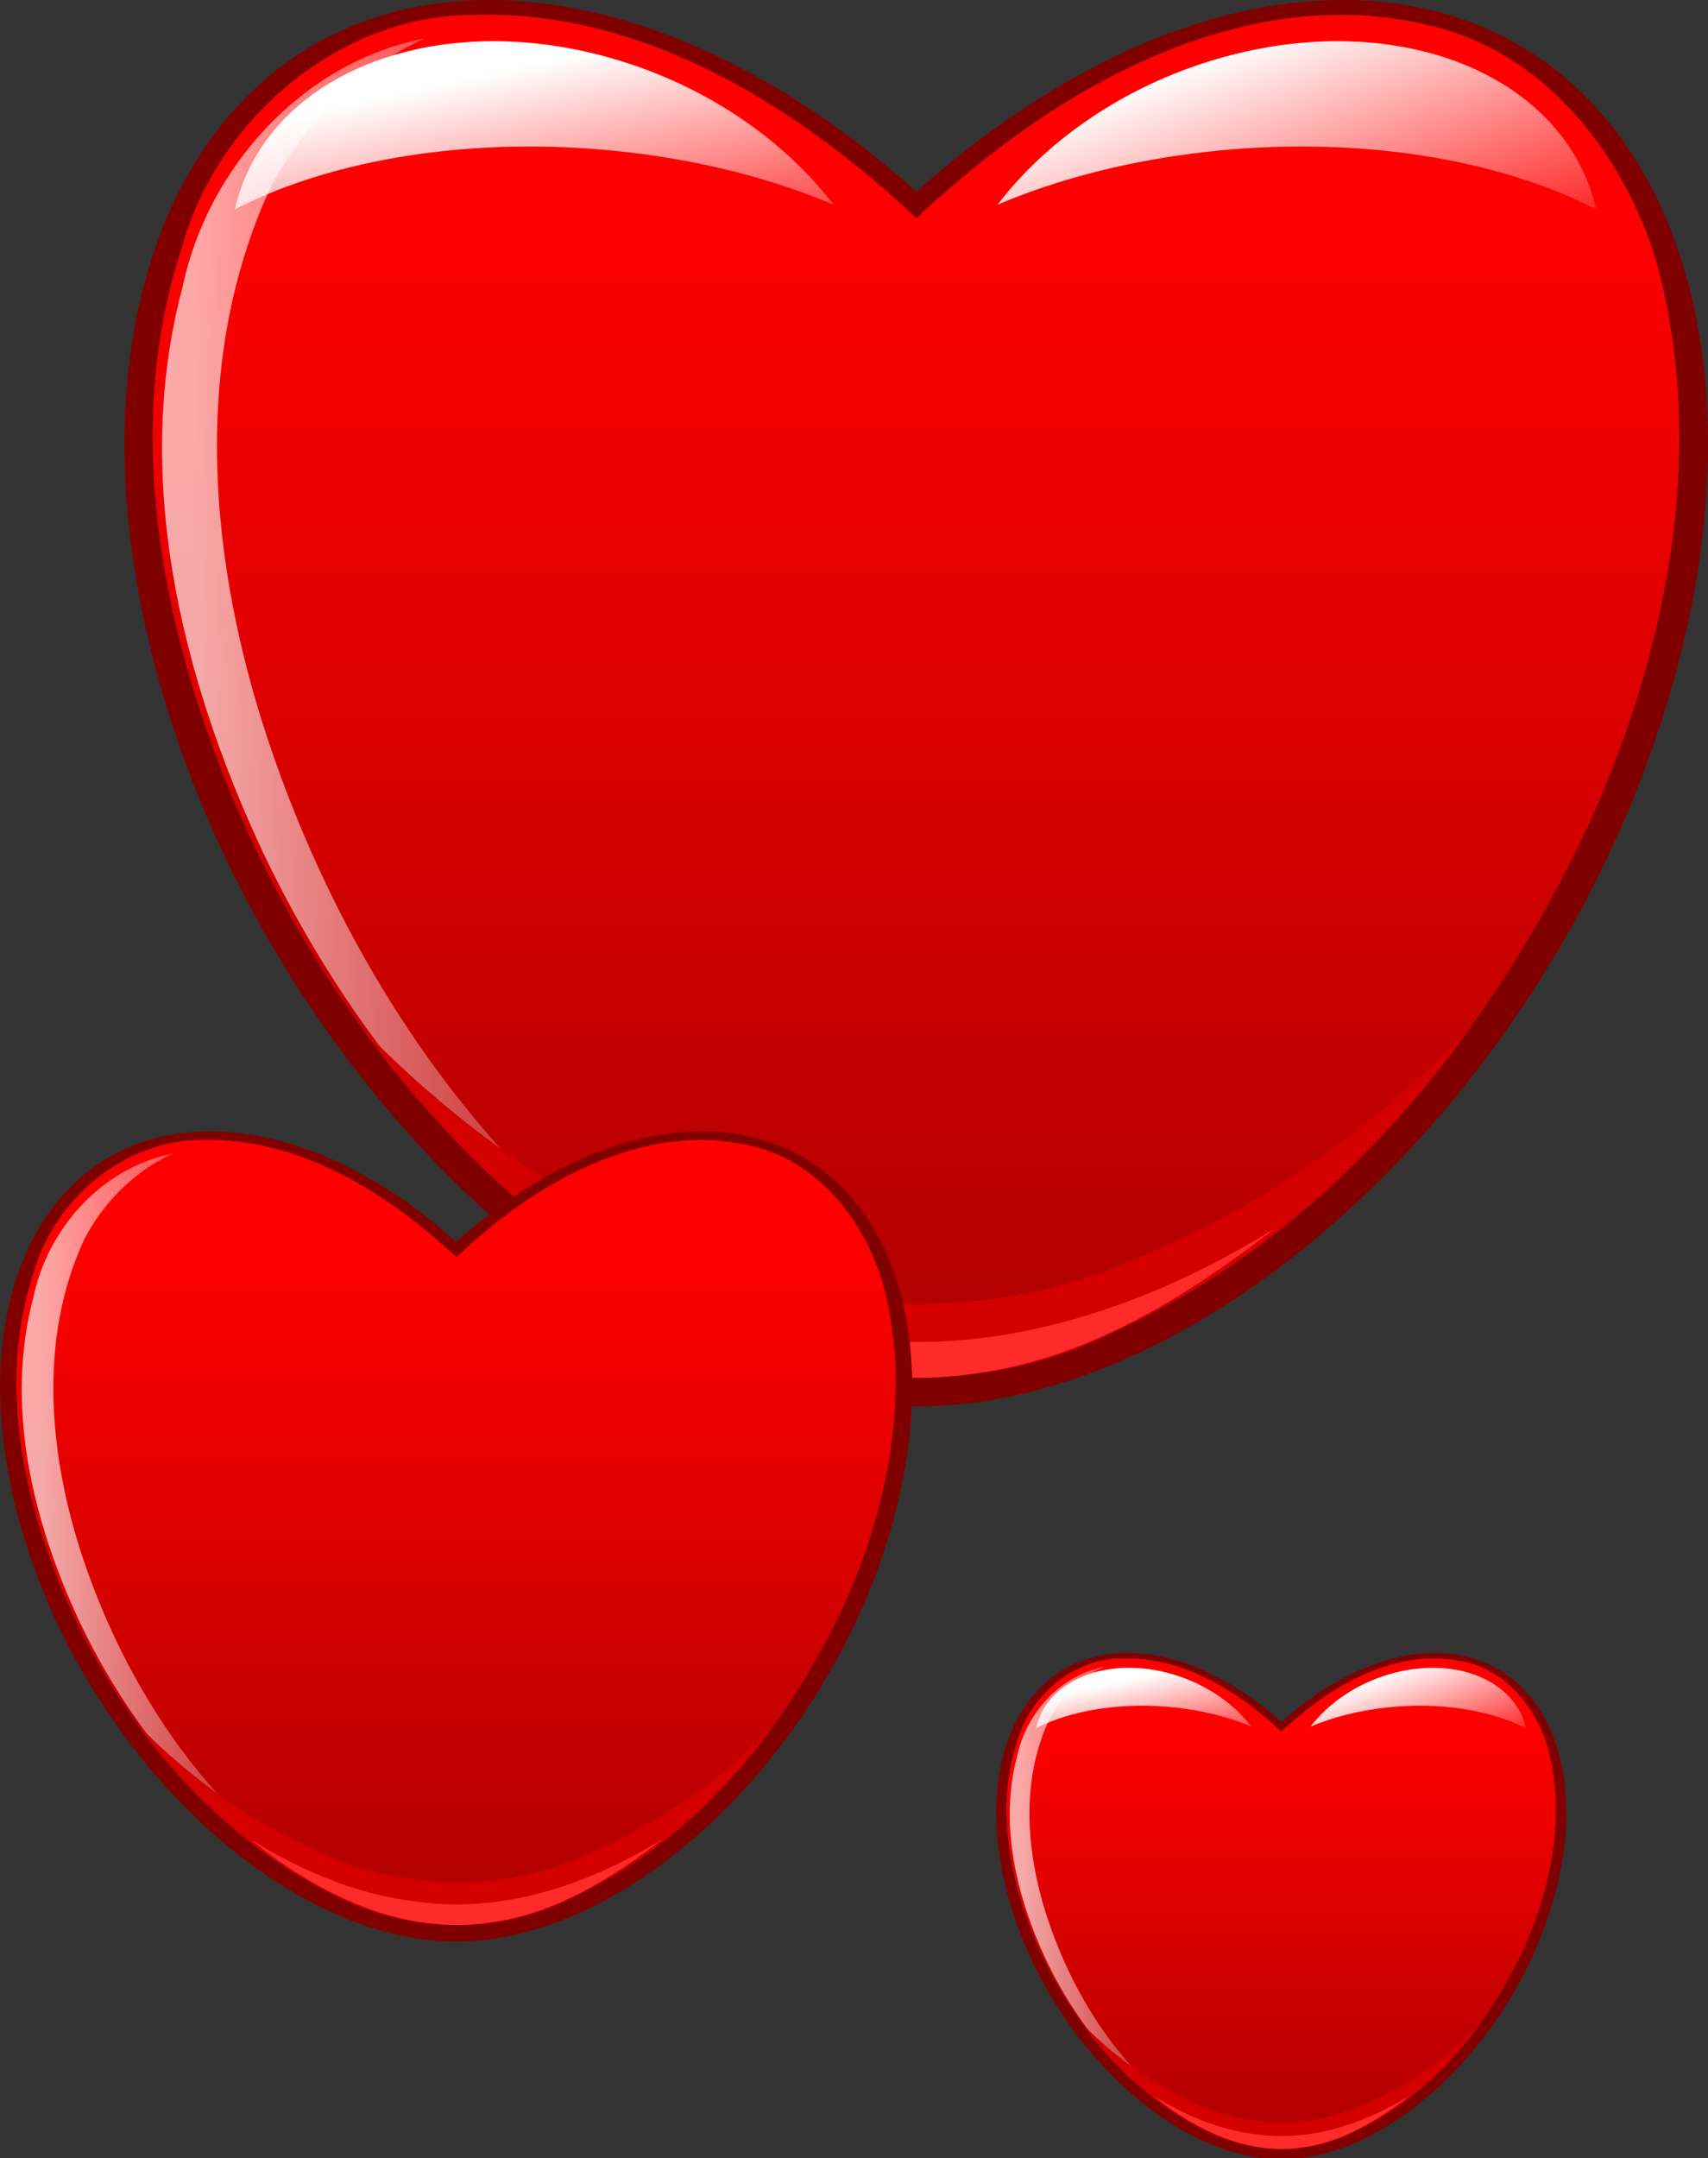
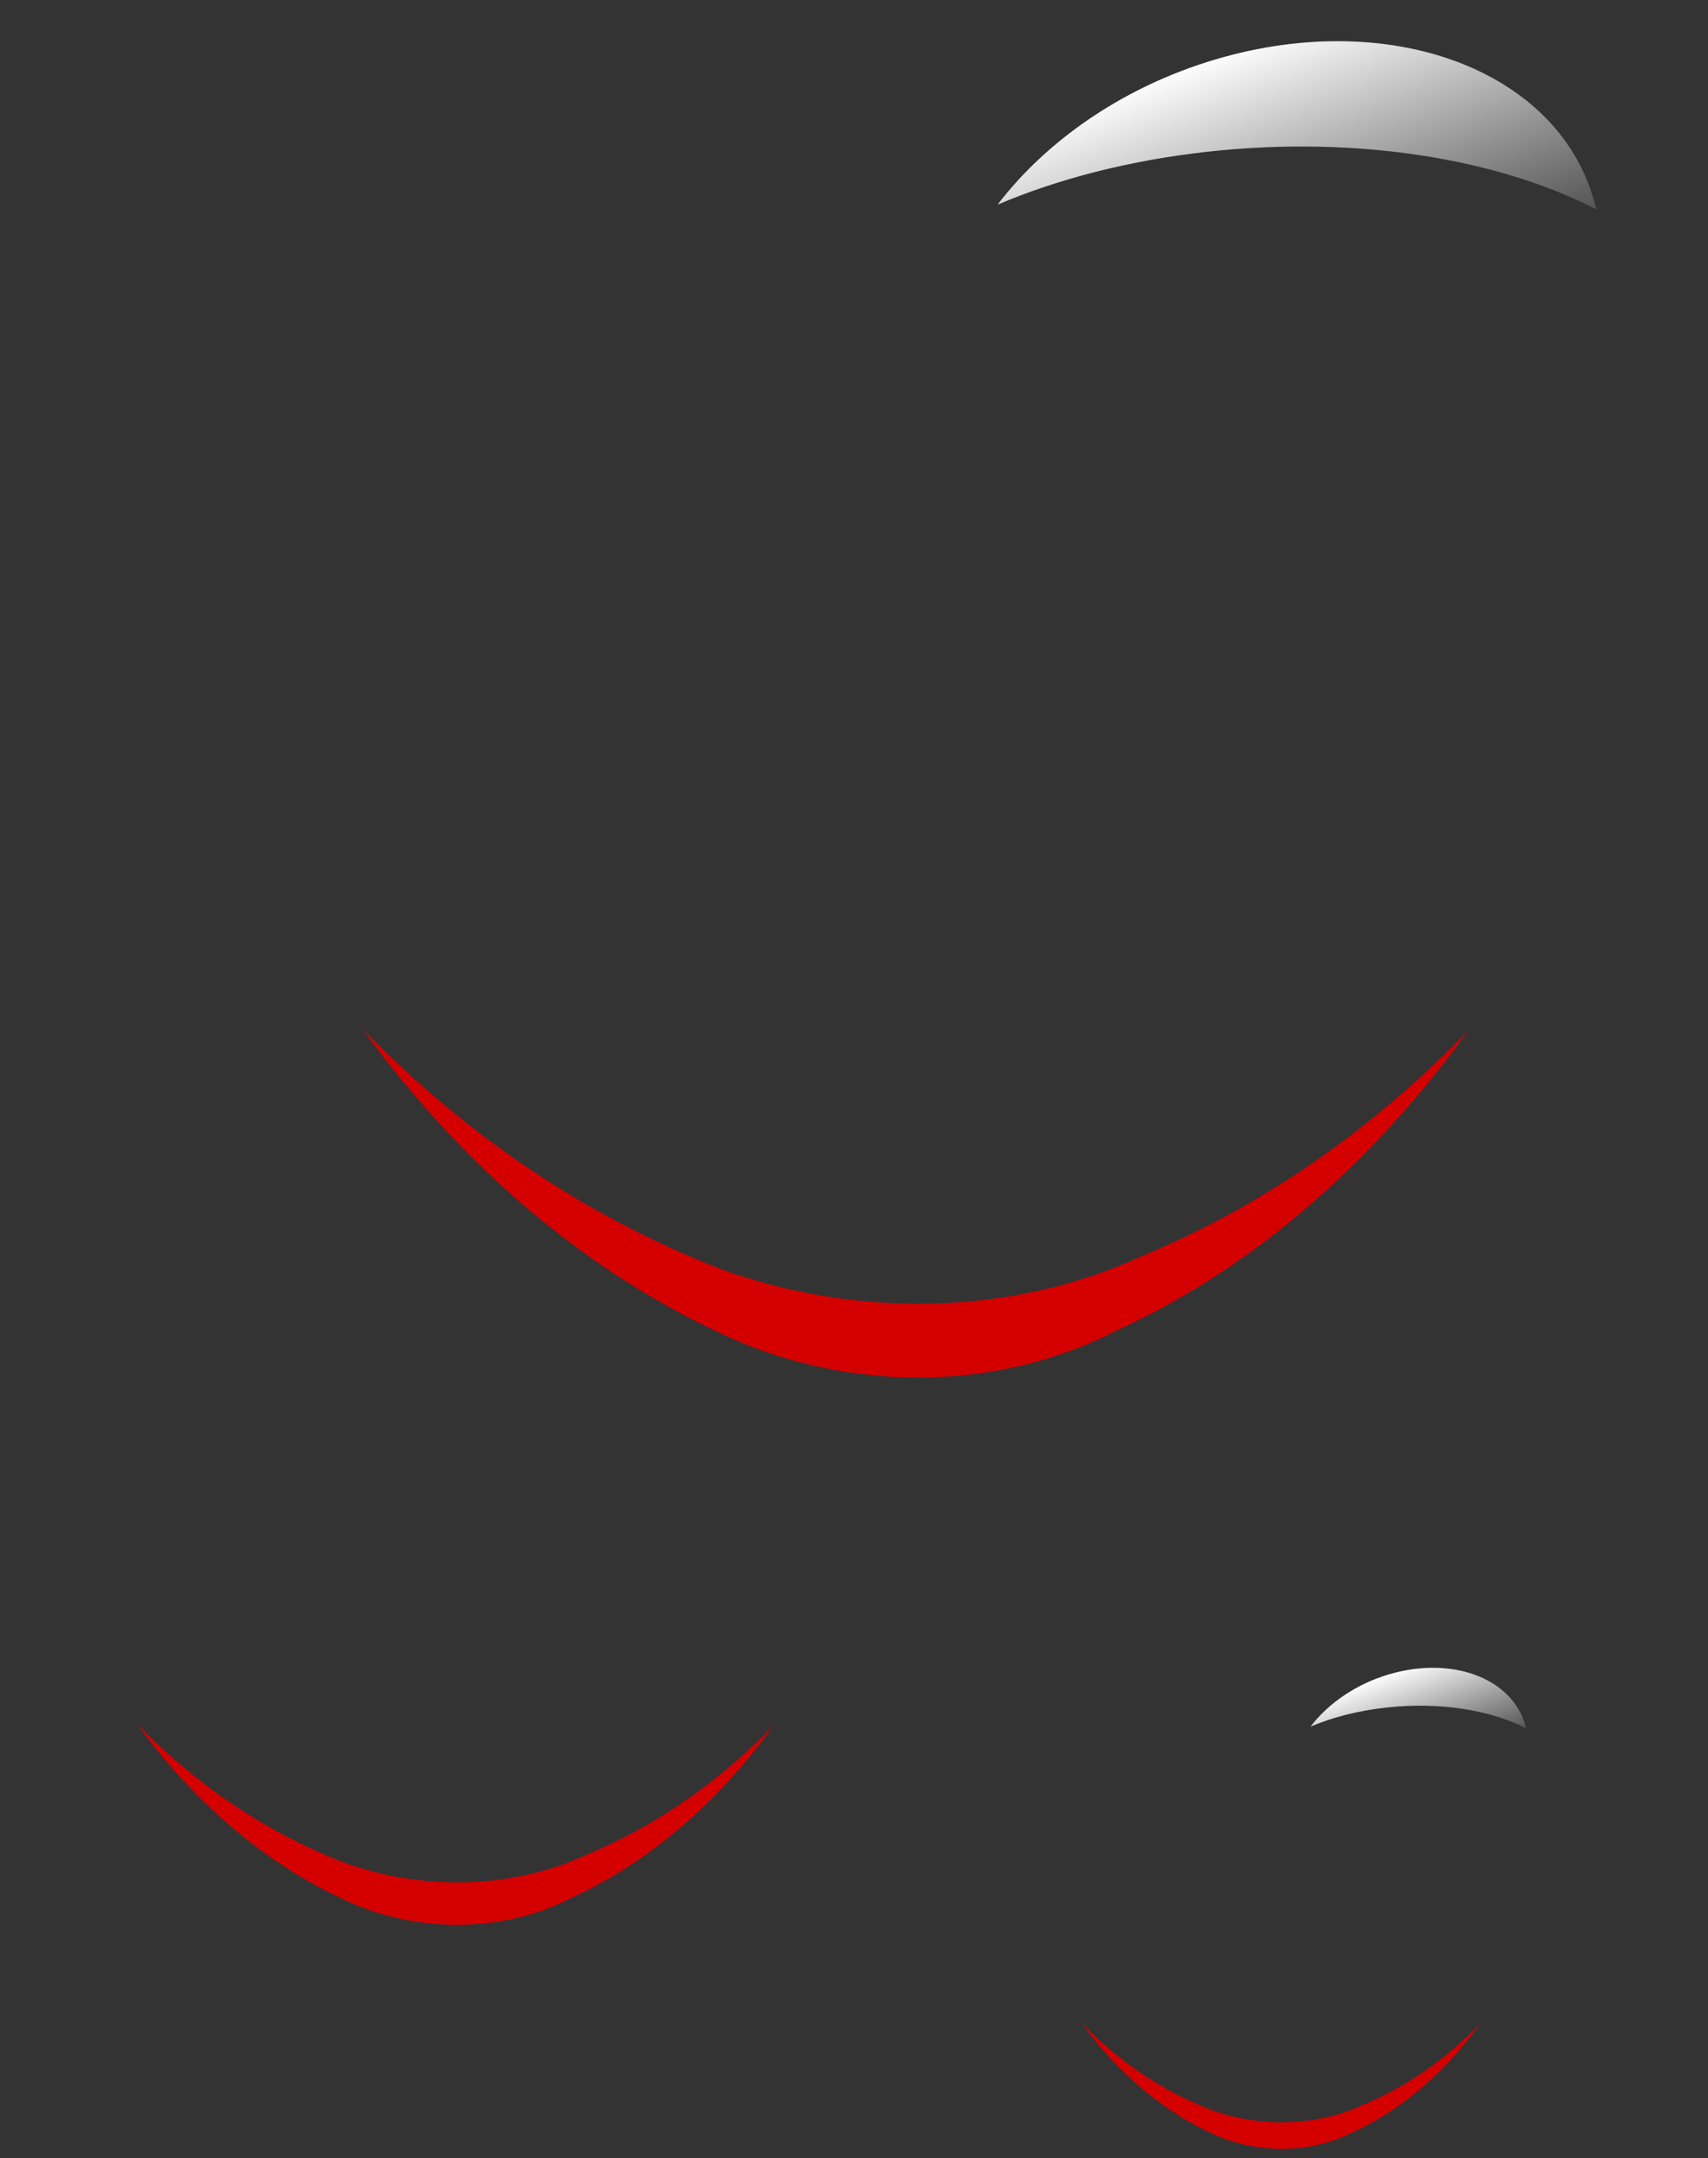
<svg xmlns="http://www.w3.org/2000/svg" xmlns:xlink="http://www.w3.org/1999/xlink" viewBox="0 0 362.77 458.26">
  <rect x="0" y="0" width="362.77" height="458.26" fill="#333333" stroke="none" />
  <defs>
    <linearGradient id="a">
      <stop offset="0" stop-color="#fff" />
      <stop offset="1" stop-color="#fff" stop-opacity="0" />
    </linearGradient>
    <linearGradient id="b" y2="418.63" gradientUnits="userSpaceOnUse" x2="349.48" gradientTransform="translate(26.437 -89.103)" y1="680.07" x1="349.48">
      <stop offset="0" stop-color="#a00" />
      <stop offset="1" stop-color="red" />
    </linearGradient>
    <linearGradient id="c" y2="143" gradientUnits="userSpaceOnUse" x2="181.21" gradientTransform="translate(119.38 262.94)" y1="144.96" x1="80.291">
      <stop offset="0" stop-color="#fff" />
      <stop offset="1" stop-color="#fff" stop-opacity="0" />
    </linearGradient>
    <linearGradient id="d" y2="366.03" xlink:href="#a" gradientUnits="userSpaceOnUse" x2="261.36" gradientTransform="matrix(-1 0 0 1 704.38 -2.083)" y1="299.17" x1="286.82" />
    <linearGradient id="e" y2="366.03" xlink:href="#a" gradientUnits="userSpaceOnUse" x2="261.36" gradientTransform="translate(.125 -2.083)" y1="307.01" x1="248.63" />
  </defs>
  <g transform="translate(-157.8 -286.43)">
    <g id="f" color="#000">
-       <path d="M259 289.55c-29.021-.26-55.253 22.156-62.733 49.889-12.283 37.721-4.389 78.993 10.286 114.92 20.928 50.292 58.404 95.443 108.7 117.18 25.34 10.413 54.994 10.058 79.607-2.513 45.997-21.086 79.625-62.736 100.74-108.27 16.266-36.175 24.618-78.245 14.434-117.27-6.64-23.76-23.992-46.176-48.934-51.754-31.589-7.652-63.746 5.883-88.999 24.552-6.935 5.1-13.427 10.666-19.657 16.427-25.373-23.725-57.622-43.981-93.438-43.157z" fill="url(#b)" />
-       <path d="M261.76 286.43c-63.038 0-93.842 66.845-68.812 149.31 23.889 78.71 90.029 143.22 150.81 148.94.912.086 1.81.16 2.719.219.047.004.109-.004.156 0 .944.06 1.871.094 2.813.125a87.65 87.65 0 002.968.062c.973 0 1.96-.03 2.938-.062 1.938-.065 3.876-.152 5.75-.344 60.783-5.715 126.89-70.229 150.78-148.94 25.03-82.468-5.806-149.31-68.844-149.31-30.306 0-62.506 15.508-90.594 40.719-28.093-25.221-60.374-40.719-90.688-40.719zm.594 3.094c34.477.46 65.514 20.204 90.094 43.188 6.23-5.761 12.722-11.337 19.656-16.438 25.254-18.67 57.41-32.183 89-24.531 24.942 5.578 42.298 27.99 48.938 51.75 10.184 39.029 1.828 81.106-14.438 117.28-21.112 45.53-54.753 87.164-100.75 108.25-24.613 12.572-54.253 12.944-79.594 2.531-50.293-21.735-87.791-66.896-108.72-117.19-14.675-35.927-22.565-77.217-10.281-114.94 7.48-27.733 33.729-50.135 62.75-49.875a91.739 91.739 0 013.344-.031z" fill="maroon" />
-       <path d="M247.38 294.72c-25.533 5.225-45.47 27.412-50.781 52.562-10.8 40.264-.294 83.071 16.969 119.94 21.621 45.563 57.632 85.912 104.66 105.34-50.667-25.836-85.614-75.566-103.39-128.66-12.583-37.615-16.644-80.725.386-117.56 7.14-13.763 18.476-25.235 32.75-31.75l-.594.125z" opacity=".66" fill="url(#c)" />
      <path d="M443.91 295.2c26.481.642 47.911 14.066 52.922 35.688-20.68-10.674-50.669-15.741-82.437-12.25-16.656 1.83-31.852 5.785-44.72 11.25 10.443-13.646 26.744-25.052 46.297-30.844 9.584-2.839 19.046-4.06 27.938-3.844z" fill="url(#d)" />
-       <path d="M260.59 295.2c-26.481.642-47.911 14.066-52.922 35.688 20.68-10.674 50.669-15.741 82.437-12.25 16.656 1.83 31.852 5.785 44.72 11.25-10.443-13.646-26.744-25.052-46.297-30.844-9.584-2.839-19.046-4.06-27.938-3.844z" fill="url(#e)" />
      <path d="M115.34 243.91c20.802 28.734 47.977 52.619 80.531 66.688 25.34 10.413 54.981 10.072 79.594-2.5 30.349-13.913 55.306-36.787 74.844-63.812-19.377 20.042-42.518 36.832-69.438 47.969-27.734 12.784-61.165 13.151-89.719 2.563-29.339-11.443-54.798-29.278-75.812-50.906z" transform="translate(119.38 260.94)" fill="#d40000" />
-       <path d="M426.69 548.44c-26.802 16.225-58.588 26.696-90.242 21.717-21.311-2.504-42.207-11.815-59.602-22.561 24.588 19.949 56.063 35.641 88.562 30.406 23.604-3.243 44.675-16.382 63.188-30.719l-1.906 1.156z" fill="#ff2a2a" />
    </g>
    <use xlink:href="#f" transform="translate(51.695 361.7) scale(.576)" height="545.438" width="420.14" />
    <use xlink:href="#f" transform="translate(303.06 534.32) scale(.36)" height="545.438" width="420.14" />
  </g>
</svg>